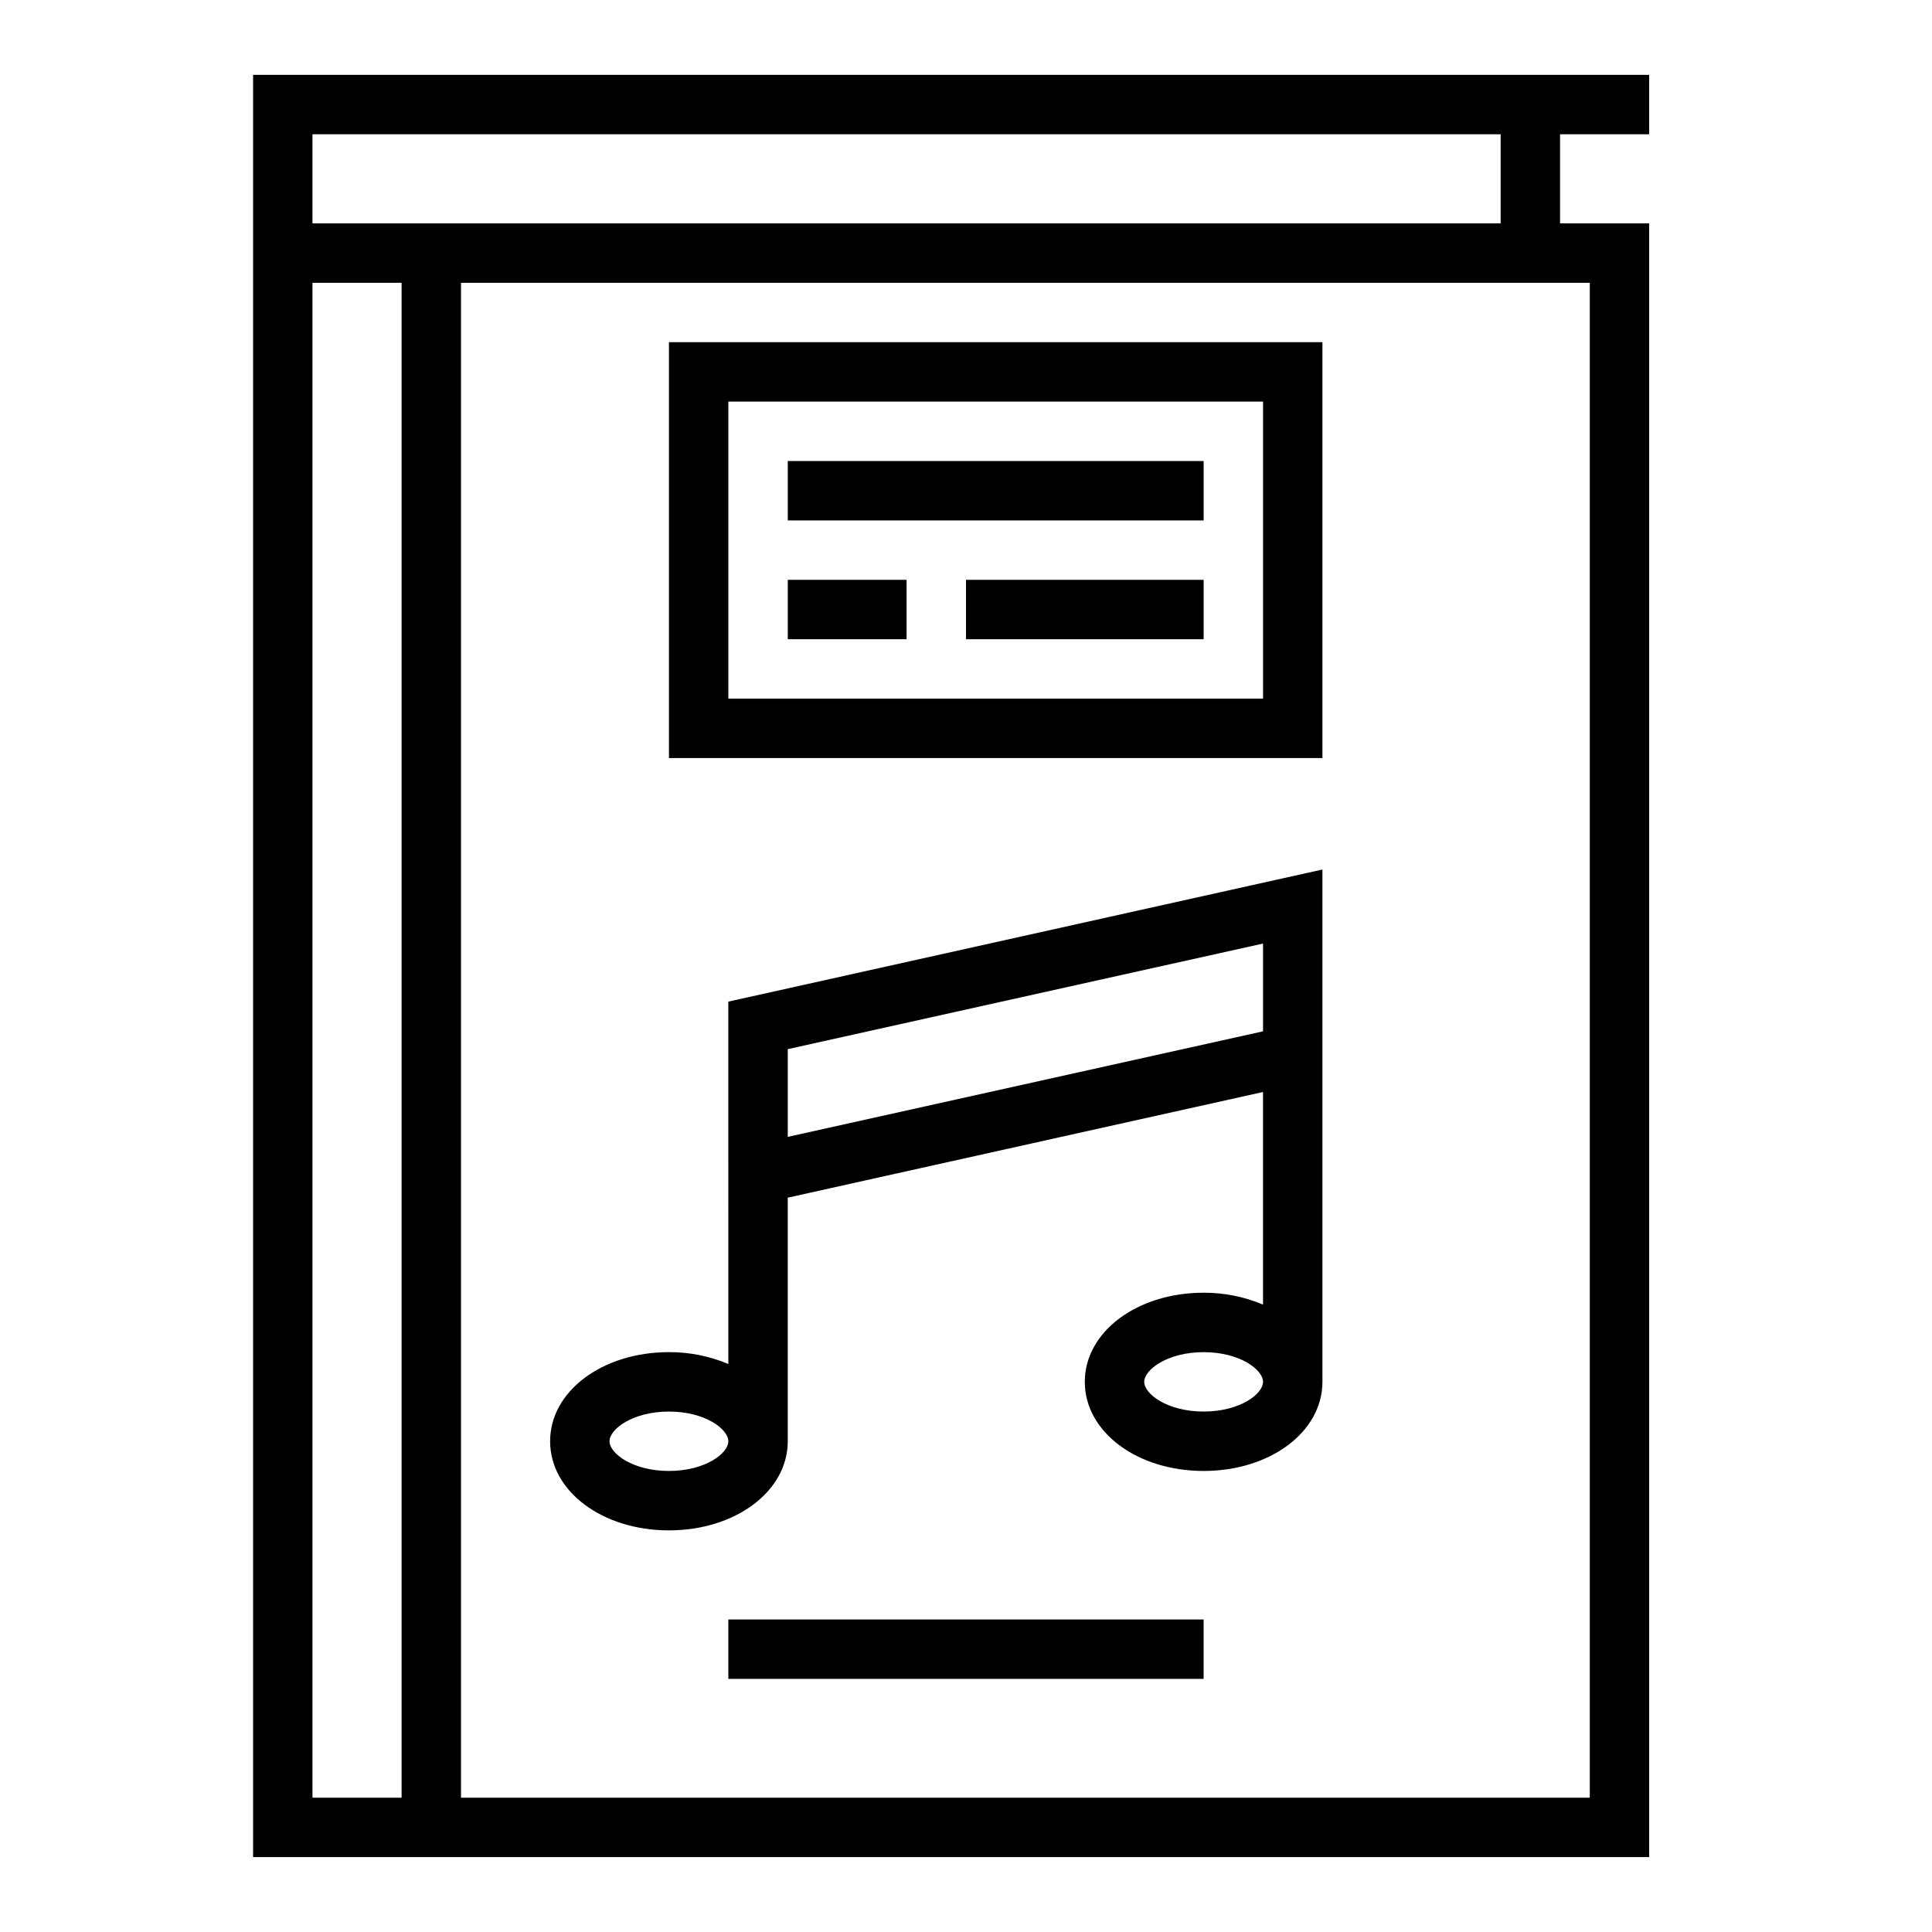
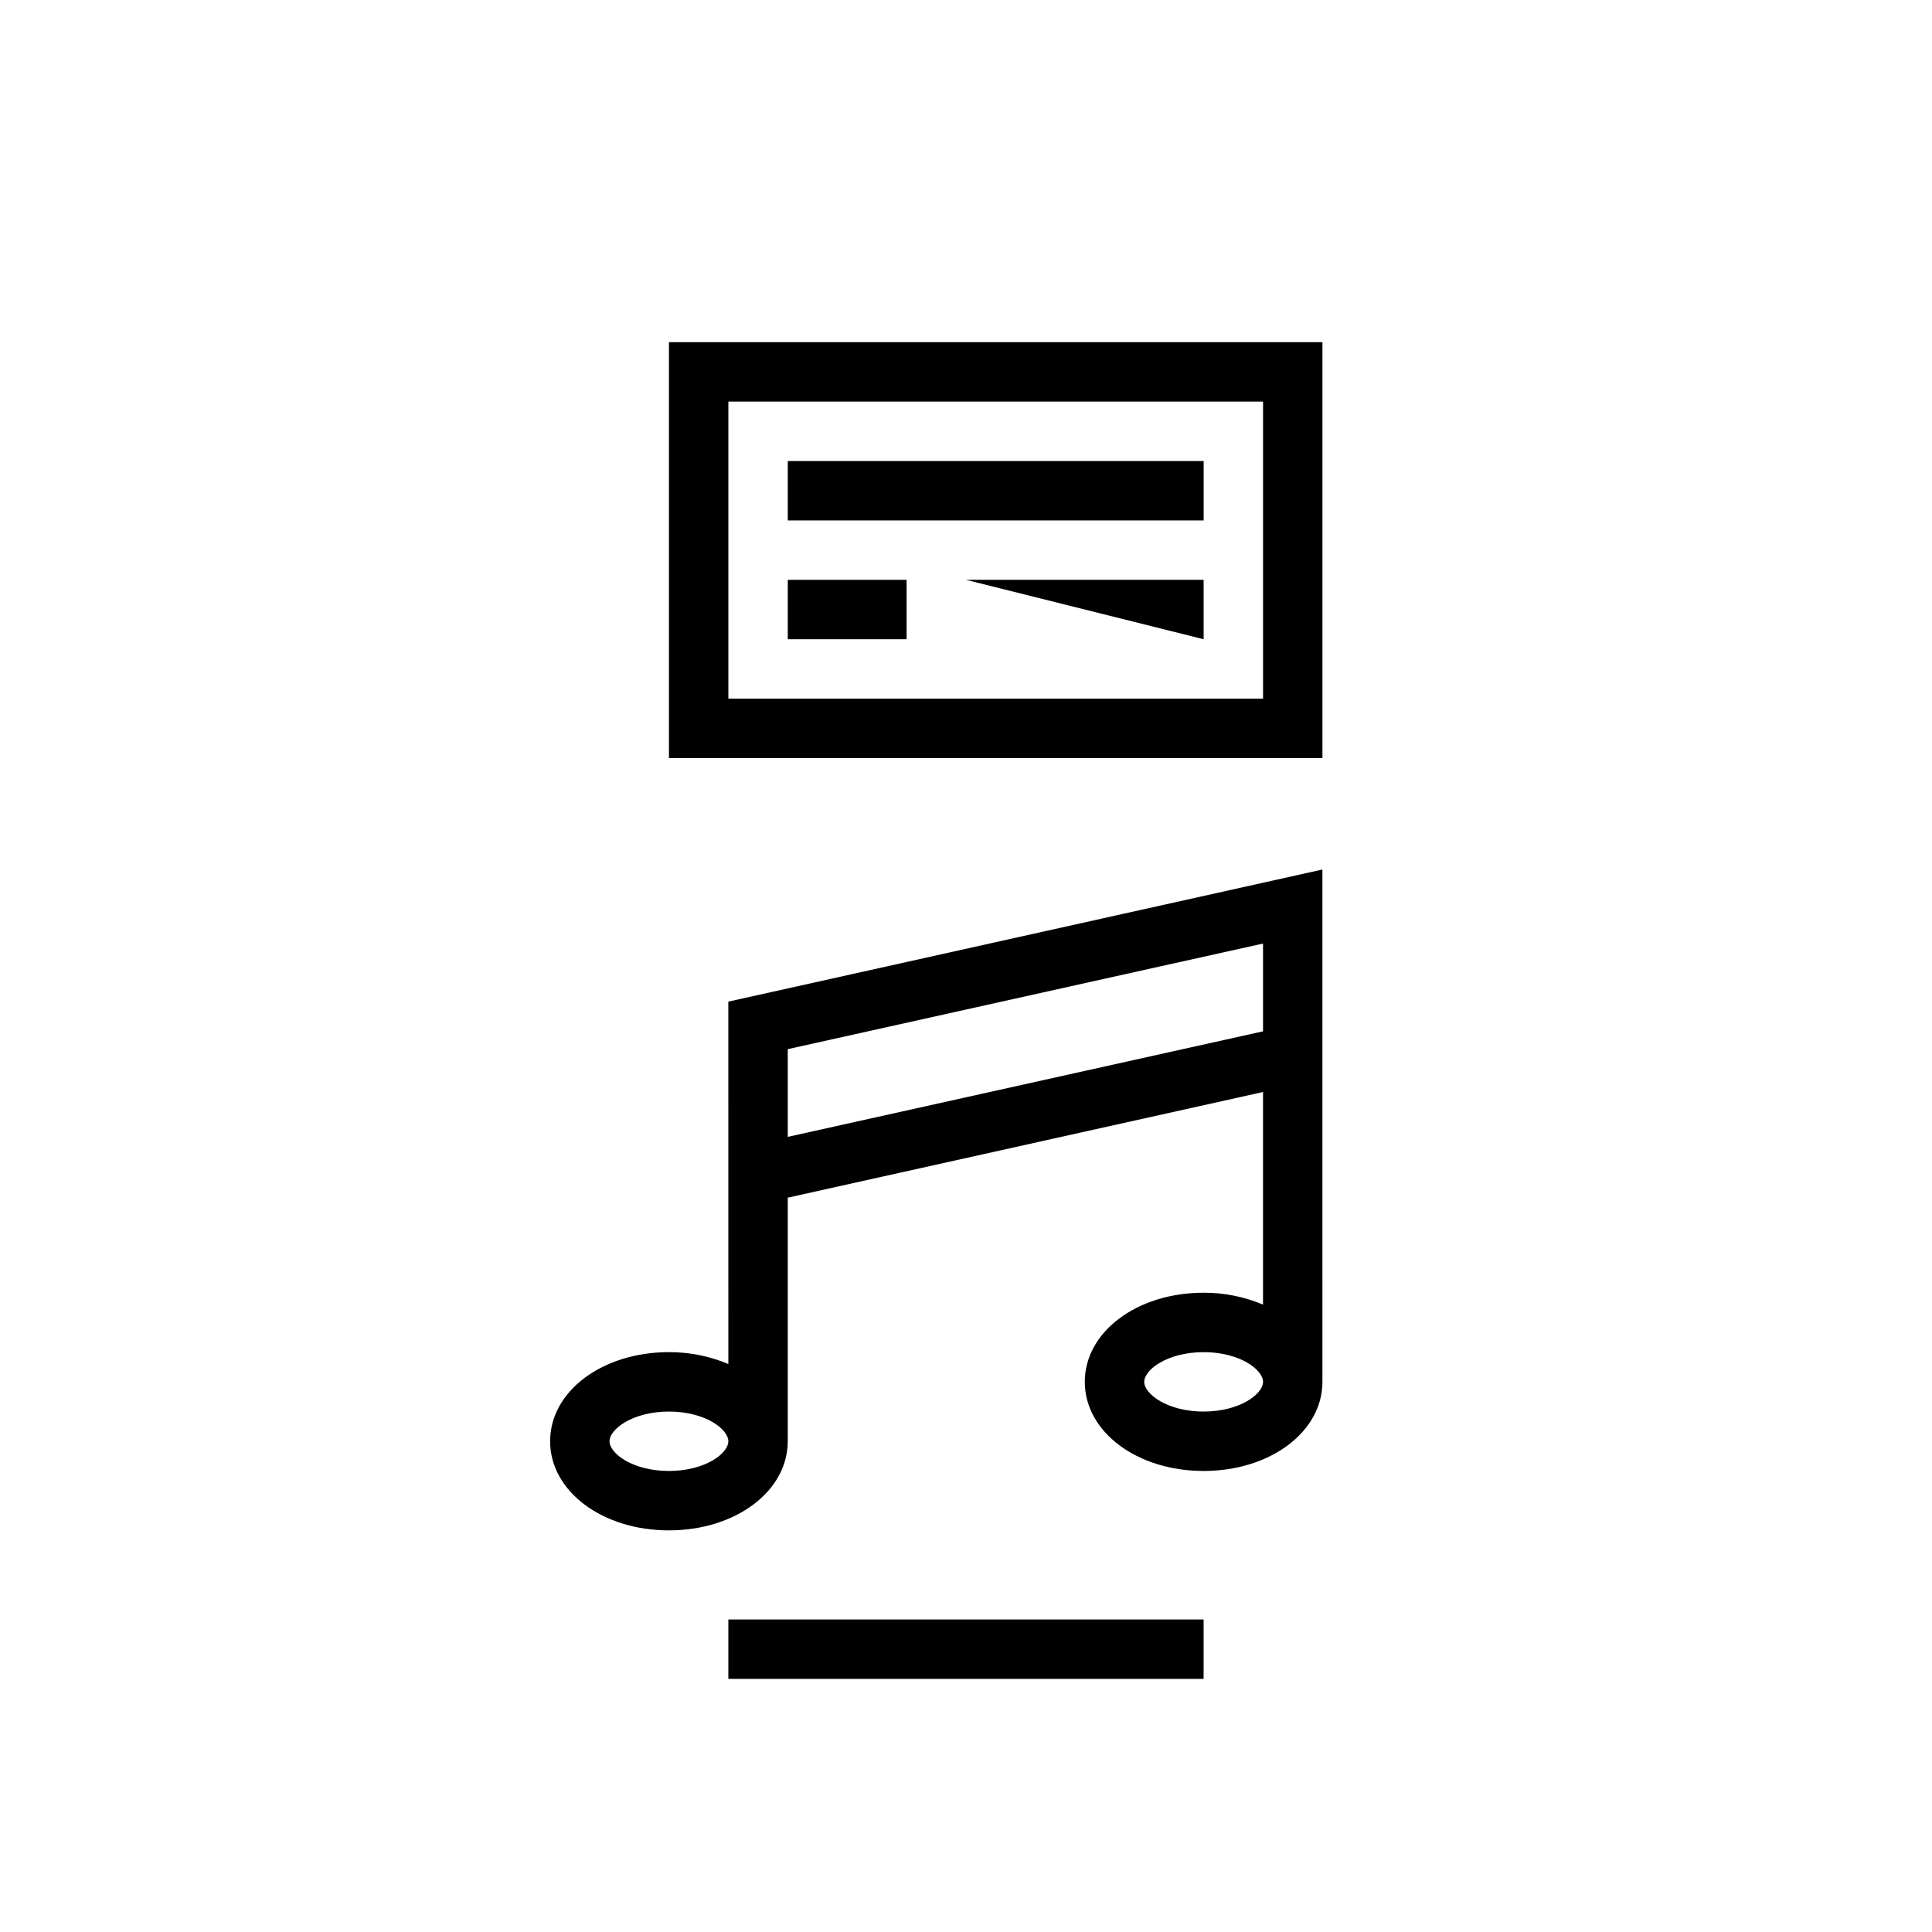
<svg xmlns="http://www.w3.org/2000/svg" fill="#000000" width="800px" height="800px" version="1.1" viewBox="144 144 512 512">
  <g>
    <path d="m321.28 344.89h173.18v-110.21h-173.18zm15.742-94.465h141.7v78.719h-141.7z" />
    <path d="m352.77 266.18h110.21v15.742h-110.21z" />
    <path d="m352.77 297.66h31.488v15.742h-31.488z" />
-     <path d="m400 297.66h62.977v15.742h-62.977z" />
-     <path d="m581.05 179.58v-15.746h-369.98v472.32h369.98v-432.96h-23.617v-23.617zm-354.24 0h314.88v23.617h-314.88zm0 440.83v-401.47h23.617v401.47zm338.5-401.47v401.47h-299.14v-401.47z" />
+     <path d="m400 297.66h62.977v15.742z" />
    <path d="m337.02 505.48c-4.984-2.102-10.34-3.172-15.746-3.148-17.656 0-31.488 10.367-31.488 23.617s13.832 23.617 31.488 23.617 31.488-10.367 31.488-23.617v-64.555l125.95-28v56.34c-4.981-2.098-10.336-3.172-15.742-3.148-17.656 0-31.488 10.367-31.488 23.617s13.832 23.617 31.488 23.617 31.488-10.367 31.488-23.617l-0.004-135.77-157.44 35.008zm-15.746 28.34c-9.613 0-15.742-4.66-15.742-7.871s6.133-7.871 15.742-7.871c9.613 0 15.742 4.66 15.742 7.871 0.004 3.211-6.129 7.871-15.742 7.871zm141.7-15.742c-9.613 0-15.742-4.66-15.742-7.871 0-3.211 6.133-7.871 15.742-7.871 9.613 0 15.742 4.66 15.742 7.871 0.004 3.207-6.129 7.867-15.738 7.867zm-110.21-96.043 125.95-27.984v23.262l-125.95 27.969z" />
    <path d="m337.02 573.18h125.95v15.742h-125.95z" />
  </g>
</svg>